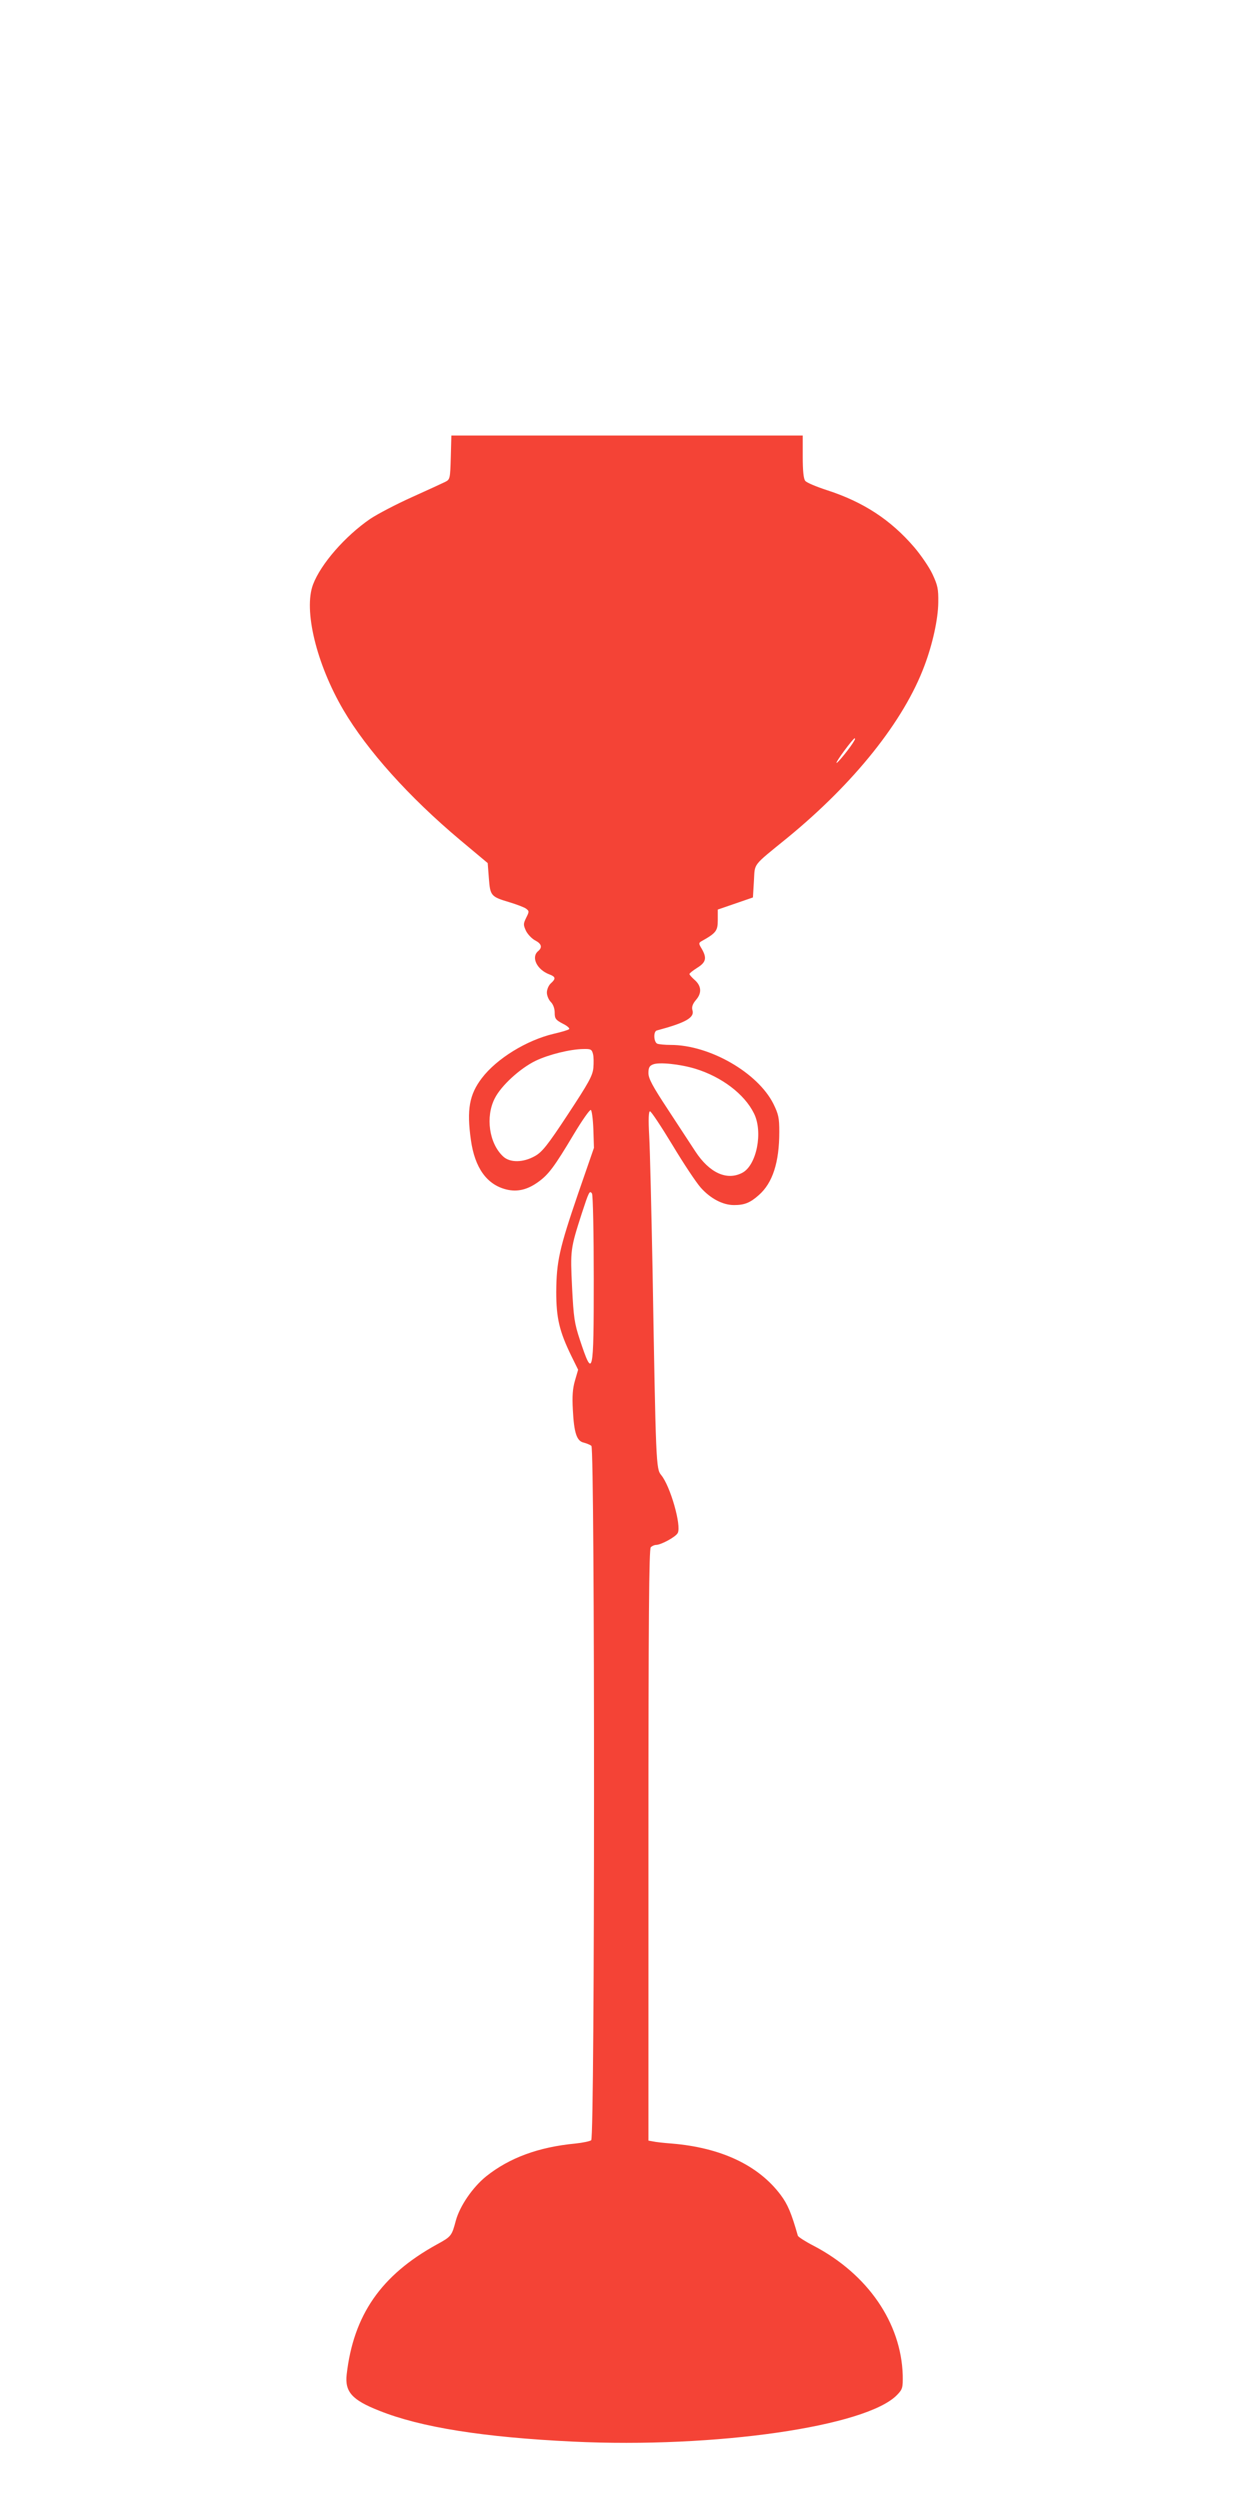
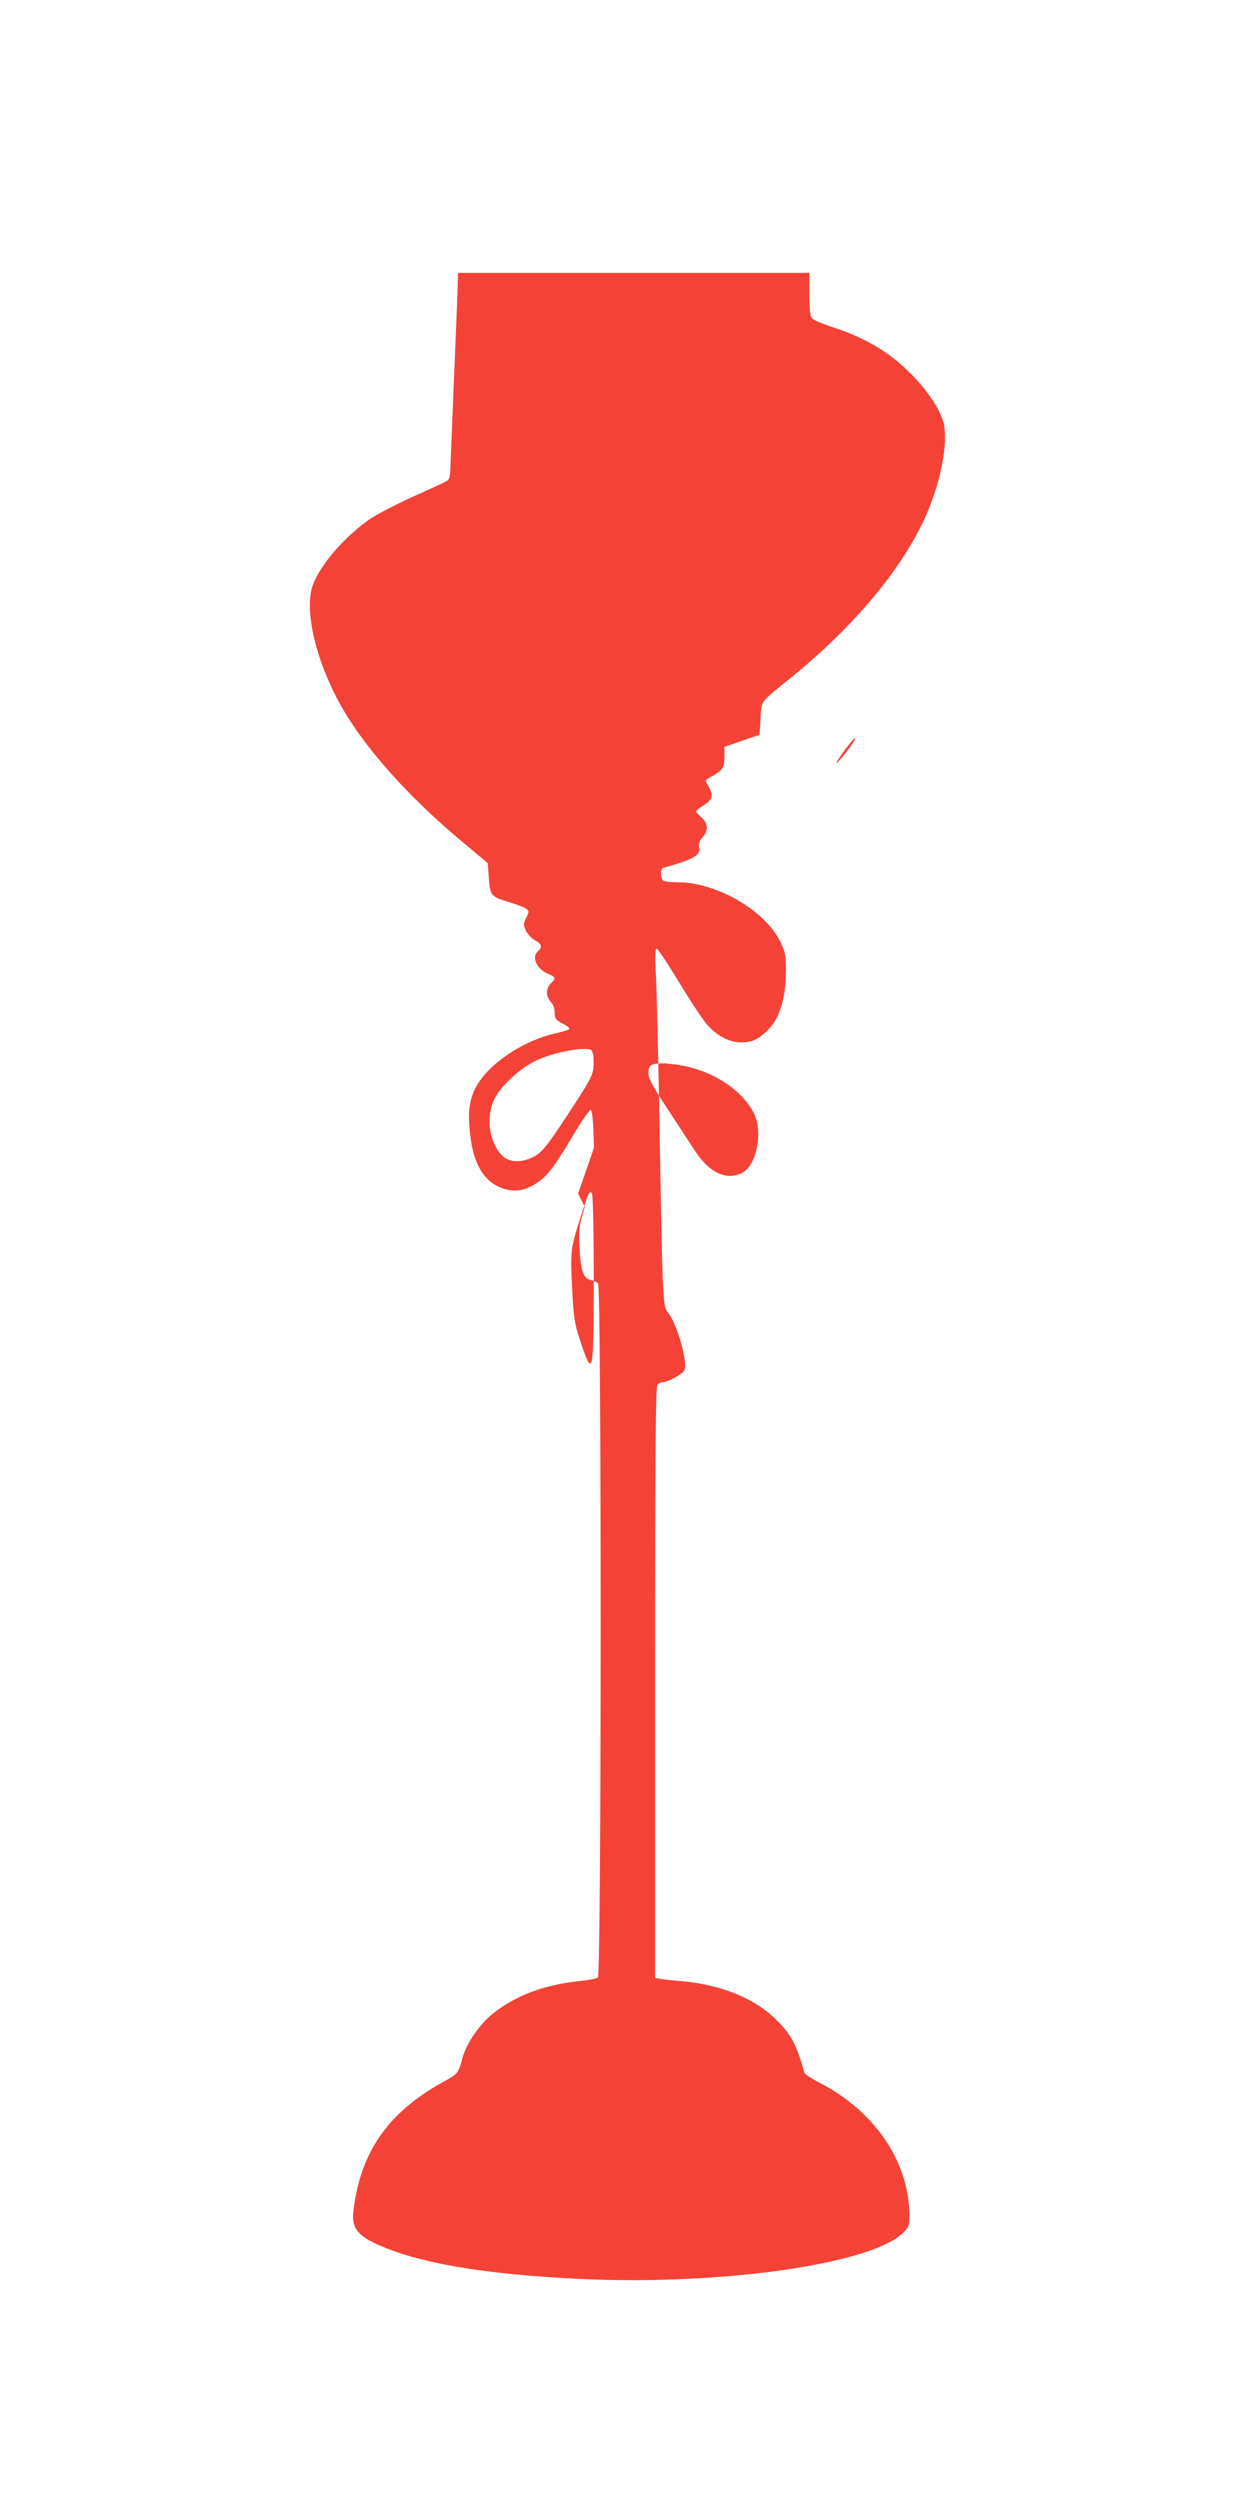
<svg xmlns="http://www.w3.org/2000/svg" version="1.0" width="640pt" height="1280pt" viewBox="0 0 640 1280" preserveAspectRatio="xMidYMid meet">
  <g transform="translate(0,1280) scale(0.1,-0.1)" fill="#f44336" stroke="none">
-     <path d="M2308 10458 c-3 -108 -4 -113 -28 -125 -14 -7 -90 -42 -170 -78 -80 -36 -176 -86 -215 -112 -128 -88 -252 -230 -292 -335 -50 -131 17 -407 155 -643 121 -206 336 -446 598 -666 l141 -118 6 -78 c7 -90 10 -94 107 -123 36 -11 73 -25 83 -32 17 -13 17 -15 1 -47 -15 -31 -15 -36 -1 -67 9 -18 30 -40 47 -49 33 -17 38 -36 15 -55 -37 -31 -6 -95 58 -119 32 -12 34 -22 7 -46 -11 -10 -20 -31 -20 -47 0 -15 9 -37 20 -48 12 -12 20 -33 20 -55 0 -30 5 -37 41 -56 23 -11 37 -24 33 -28 -5 -5 -40 -15 -79 -24 -139 -33 -292 -127 -368 -227 -64 -84 -78 -161 -56 -317 20 -142 81 -228 181 -253 56 -14 109 -2 166 40 51 37 81 77 180 243 42 70 81 126 87 124 5 -2 11 -46 13 -99 l3 -95 -81 -234 c-96 -281 -111 -347 -112 -504 0 -134 16 -202 78 -329 l34 -69 -16 -55 c-12 -41 -15 -80 -11 -151 6 -118 20 -159 55 -167 15 -4 33 -11 40 -17 18 -14 18 -3540 -1 -3555 -6 -5 -43 -13 -82 -17 -188 -18 -337 -73 -456 -168 -68 -55 -134 -150 -155 -226 -21 -79 -23 -82 -98 -123 -285 -157 -426 -361 -461 -665 -10 -89 27 -131 167 -186 212 -85 533 -136 991 -158 728 -35 1506 77 1661 240 27 28 29 36 28 100 -8 268 -179 517 -455 662 -43 22 -80 46 -82 52 -33 116 -52 161 -88 209 -114 152 -305 242 -557 263 -41 3 -85 8 -97 11 l-23 4 0 1513 c0 1163 3 1516 12 1525 7 7 19 12 27 12 25 0 101 41 111 61 20 37 -38 241 -85 297 -26 32 -27 53 -44 1057 -6 303 -13 607 -17 678 -5 87 -3 127 4 127 6 0 57 -77 114 -171 57 -95 122 -193 146 -220 50 -56 113 -89 170 -89 53 0 82 11 127 51 71 62 105 168 105 324 0 71 -4 90 -30 143 -80 160 -327 302 -526 302 -29 0 -59 3 -68 6 -19 7 -22 63 -3 68 149 40 195 66 182 105 -4 15 1 31 19 52 31 36 27 73 -10 104 -13 12 -24 24 -24 28 0 4 18 18 40 32 45 28 50 50 23 97 -16 26 -16 30 -3 38 77 43 85 54 85 109 l0 54 90 31 90 31 5 83 c6 95 -12 73 171 222 343 281 597 599 702 881 42 111 70 239 71 324 1 70 -3 88 -30 146 -17 36 -59 97 -93 137 -121 141 -261 232 -446 292 -55 18 -106 39 -112 48 -9 10 -13 53 -13 124 l0 108 -900 0 -899 0 -3 -112z m2066 -1450 c-17 -32 -87 -118 -91 -114 -5 5 85 126 93 126 3 0 2 -6 -2 -12z m-1338 -1604 c4 -14 4 -46 2 -72 -4 -40 -24 -76 -130 -237 -105 -160 -133 -194 -169 -214 -60 -34 -128 -35 -163 -2 -72 67 -91 203 -43 297 33 66 131 155 210 193 67 32 176 59 244 60 38 1 43 -2 49 -25z m524 -76 c134 -41 251 -129 300 -228 48 -95 14 -267 -60 -305 -79 -41 -168 0 -240 110 -25 38 -89 136 -142 217 -77 117 -98 156 -98 184 0 27 5 37 23 44 30 13 138 2 217 -22z m-520 -1075 c0 -499 -4 -515 -71 -313 -28 85 -32 113 -40 269 -9 190 -9 196 50 379 36 110 40 119 52 101 5 -8 9 -204 9 -436z" />
+     <path d="M2308 10458 c-3 -108 -4 -113 -28 -125 -14 -7 -90 -42 -170 -78 -80 -36 -176 -86 -215 -112 -128 -88 -252 -230 -292 -335 -50 -131 17 -407 155 -643 121 -206 336 -446 598 -666 l141 -118 6 -78 c7 -90 10 -94 107 -123 36 -11 73 -25 83 -32 17 -13 17 -15 1 -47 -15 -31 -15 -36 -1 -67 9 -18 30 -40 47 -49 33 -17 38 -36 15 -55 -37 -31 -6 -95 58 -119 32 -12 34 -22 7 -46 -11 -10 -20 -31 -20 -47 0 -15 9 -37 20 -48 12 -12 20 -33 20 -55 0 -30 5 -37 41 -56 23 -11 37 -24 33 -28 -5 -5 -40 -15 -79 -24 -139 -33 -292 -127 -368 -227 -64 -84 -78 -161 -56 -317 20 -142 81 -228 181 -253 56 -14 109 -2 166 40 51 37 81 77 180 243 42 70 81 126 87 124 5 -2 11 -46 13 -99 l3 -95 -81 -234 l34 -69 -16 -55 c-12 -41 -15 -80 -11 -151 6 -118 20 -159 55 -167 15 -4 33 -11 40 -17 18 -14 18 -3540 -1 -3555 -6 -5 -43 -13 -82 -17 -188 -18 -337 -73 -456 -168 -68 -55 -134 -150 -155 -226 -21 -79 -23 -82 -98 -123 -285 -157 -426 -361 -461 -665 -10 -89 27 -131 167 -186 212 -85 533 -136 991 -158 728 -35 1506 77 1661 240 27 28 29 36 28 100 -8 268 -179 517 -455 662 -43 22 -80 46 -82 52 -33 116 -52 161 -88 209 -114 152 -305 242 -557 263 -41 3 -85 8 -97 11 l-23 4 0 1513 c0 1163 3 1516 12 1525 7 7 19 12 27 12 25 0 101 41 111 61 20 37 -38 241 -85 297 -26 32 -27 53 -44 1057 -6 303 -13 607 -17 678 -5 87 -3 127 4 127 6 0 57 -77 114 -171 57 -95 122 -193 146 -220 50 -56 113 -89 170 -89 53 0 82 11 127 51 71 62 105 168 105 324 0 71 -4 90 -30 143 -80 160 -327 302 -526 302 -29 0 -59 3 -68 6 -19 7 -22 63 -3 68 149 40 195 66 182 105 -4 15 1 31 19 52 31 36 27 73 -10 104 -13 12 -24 24 -24 28 0 4 18 18 40 32 45 28 50 50 23 97 -16 26 -16 30 -3 38 77 43 85 54 85 109 l0 54 90 31 90 31 5 83 c6 95 -12 73 171 222 343 281 597 599 702 881 42 111 70 239 71 324 1 70 -3 88 -30 146 -17 36 -59 97 -93 137 -121 141 -261 232 -446 292 -55 18 -106 39 -112 48 -9 10 -13 53 -13 124 l0 108 -900 0 -899 0 -3 -112z m2066 -1450 c-17 -32 -87 -118 -91 -114 -5 5 85 126 93 126 3 0 2 -6 -2 -12z m-1338 -1604 c4 -14 4 -46 2 -72 -4 -40 -24 -76 -130 -237 -105 -160 -133 -194 -169 -214 -60 -34 -128 -35 -163 -2 -72 67 -91 203 -43 297 33 66 131 155 210 193 67 32 176 59 244 60 38 1 43 -2 49 -25z m524 -76 c134 -41 251 -129 300 -228 48 -95 14 -267 -60 -305 -79 -41 -168 0 -240 110 -25 38 -89 136 -142 217 -77 117 -98 156 -98 184 0 27 5 37 23 44 30 13 138 2 217 -22z m-520 -1075 c0 -499 -4 -515 -71 -313 -28 85 -32 113 -40 269 -9 190 -9 196 50 379 36 110 40 119 52 101 5 -8 9 -204 9 -436z" />
  </g>
</svg>